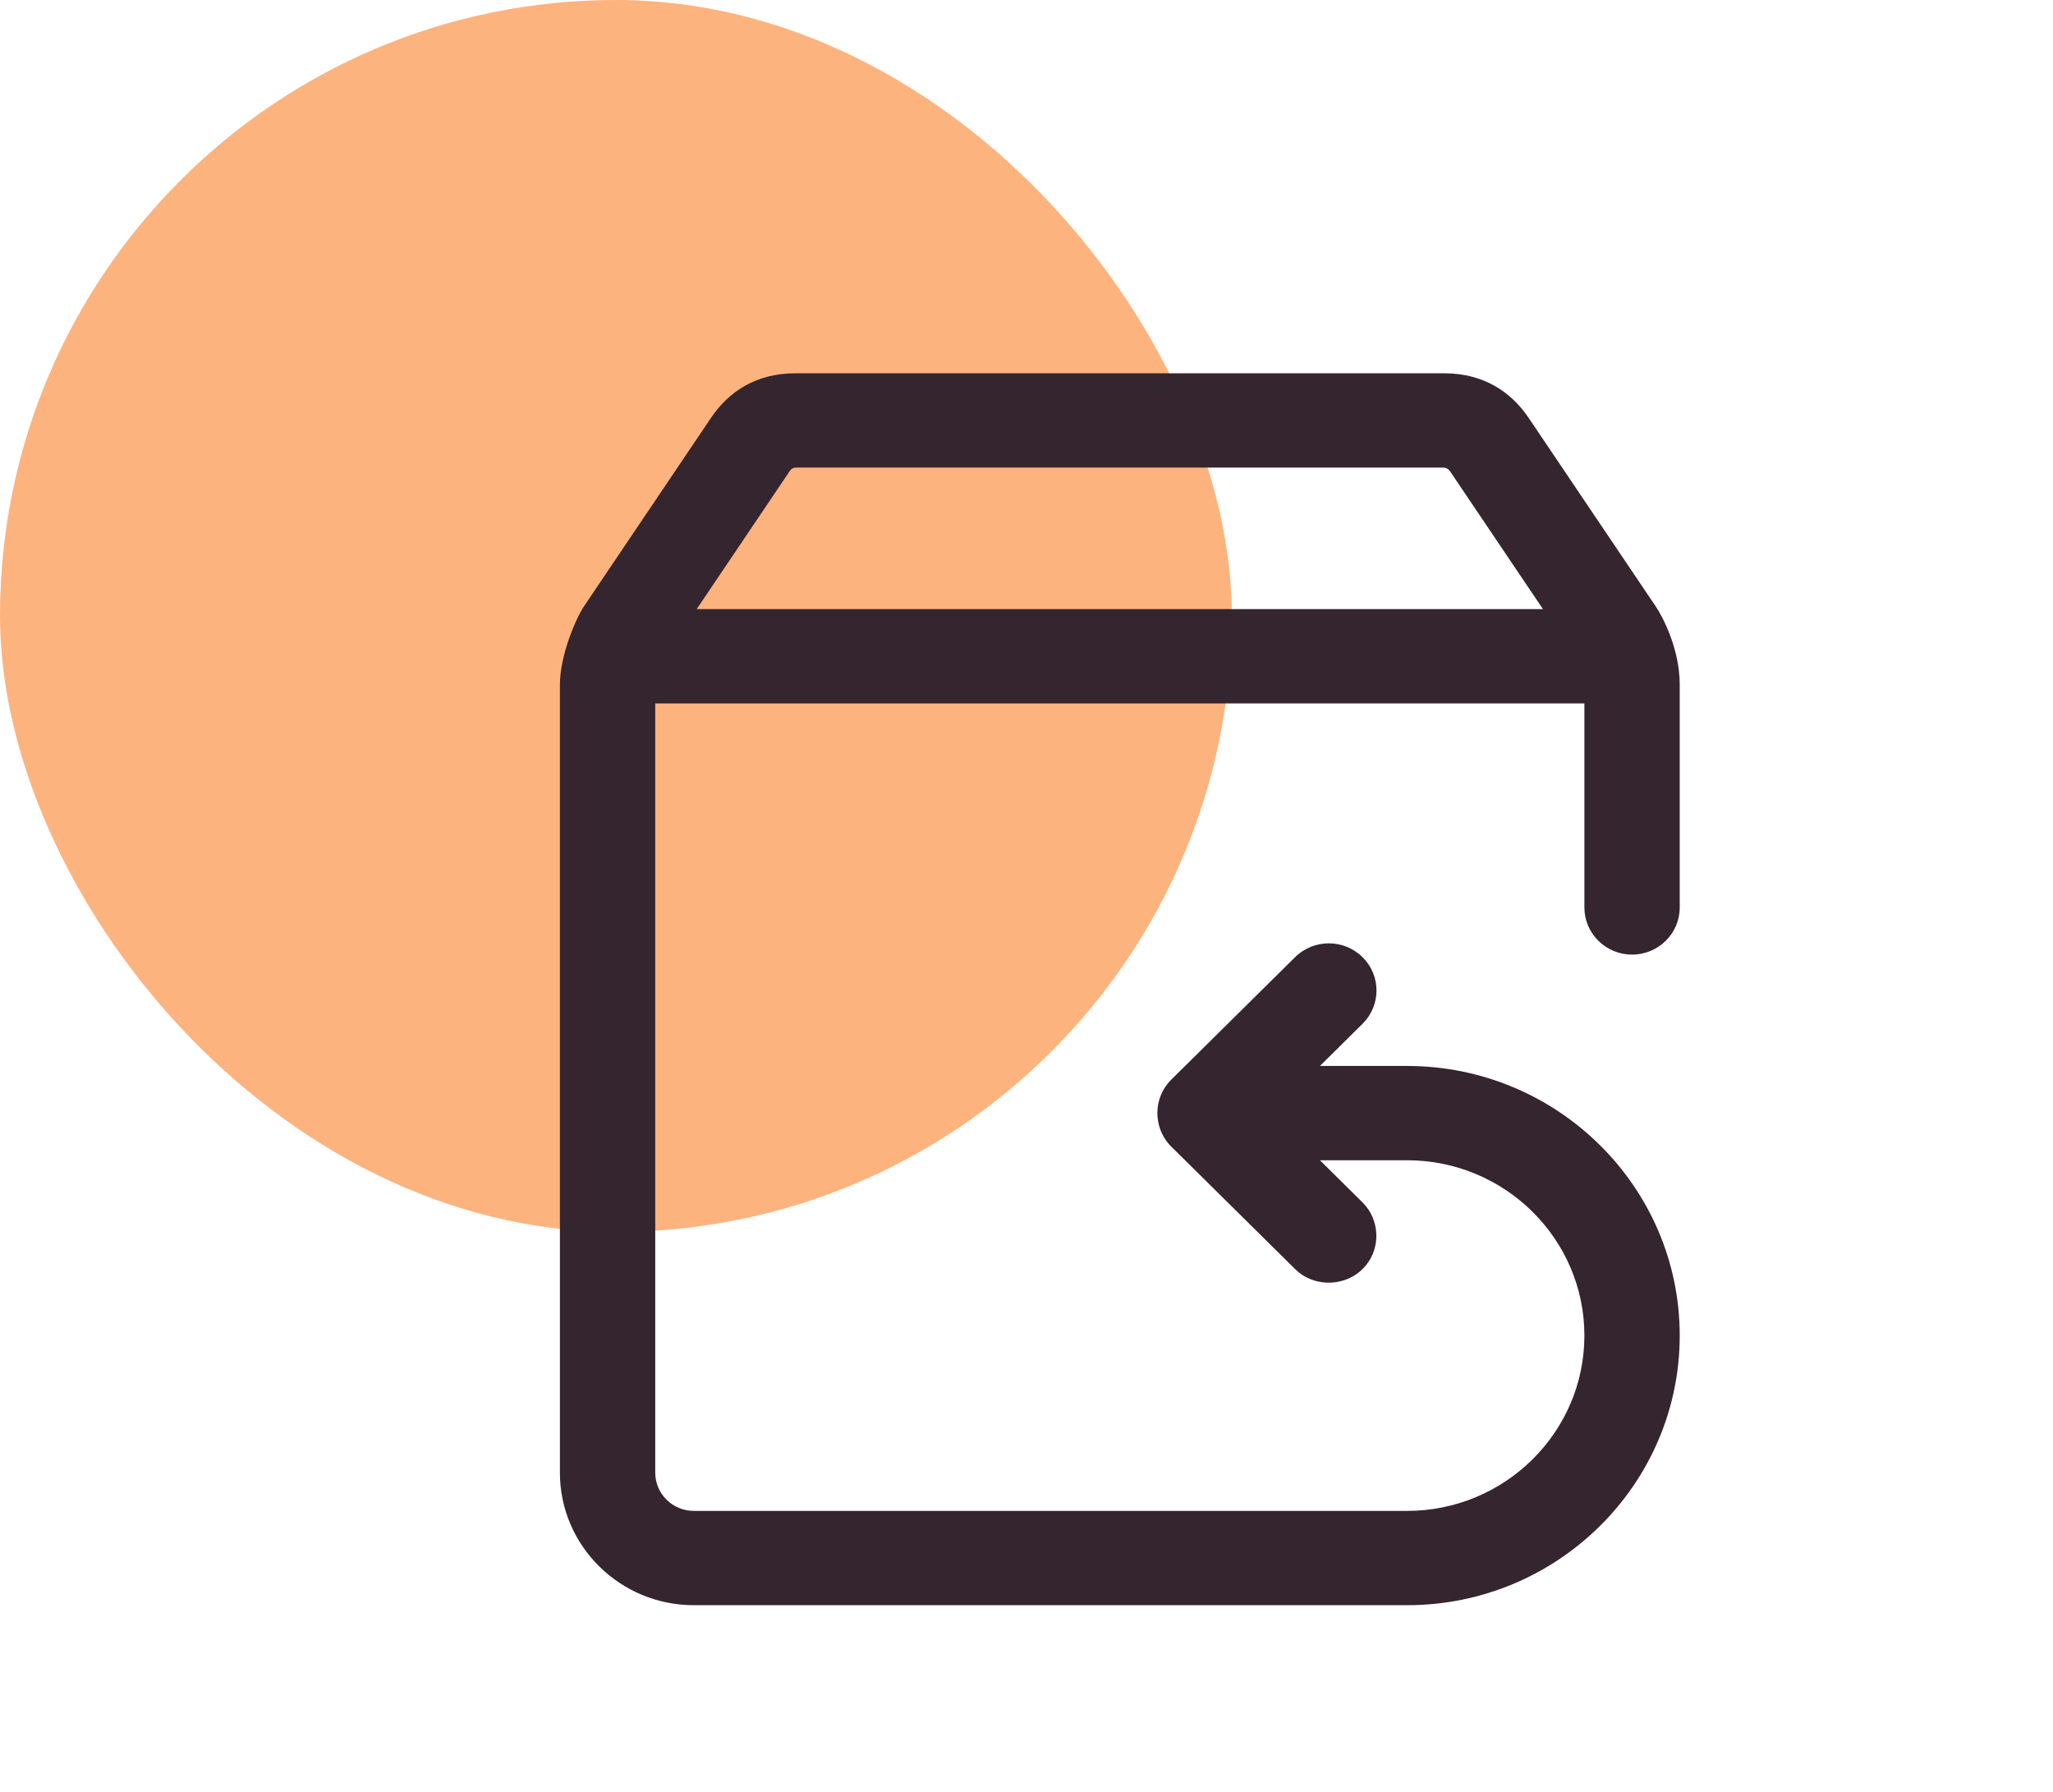
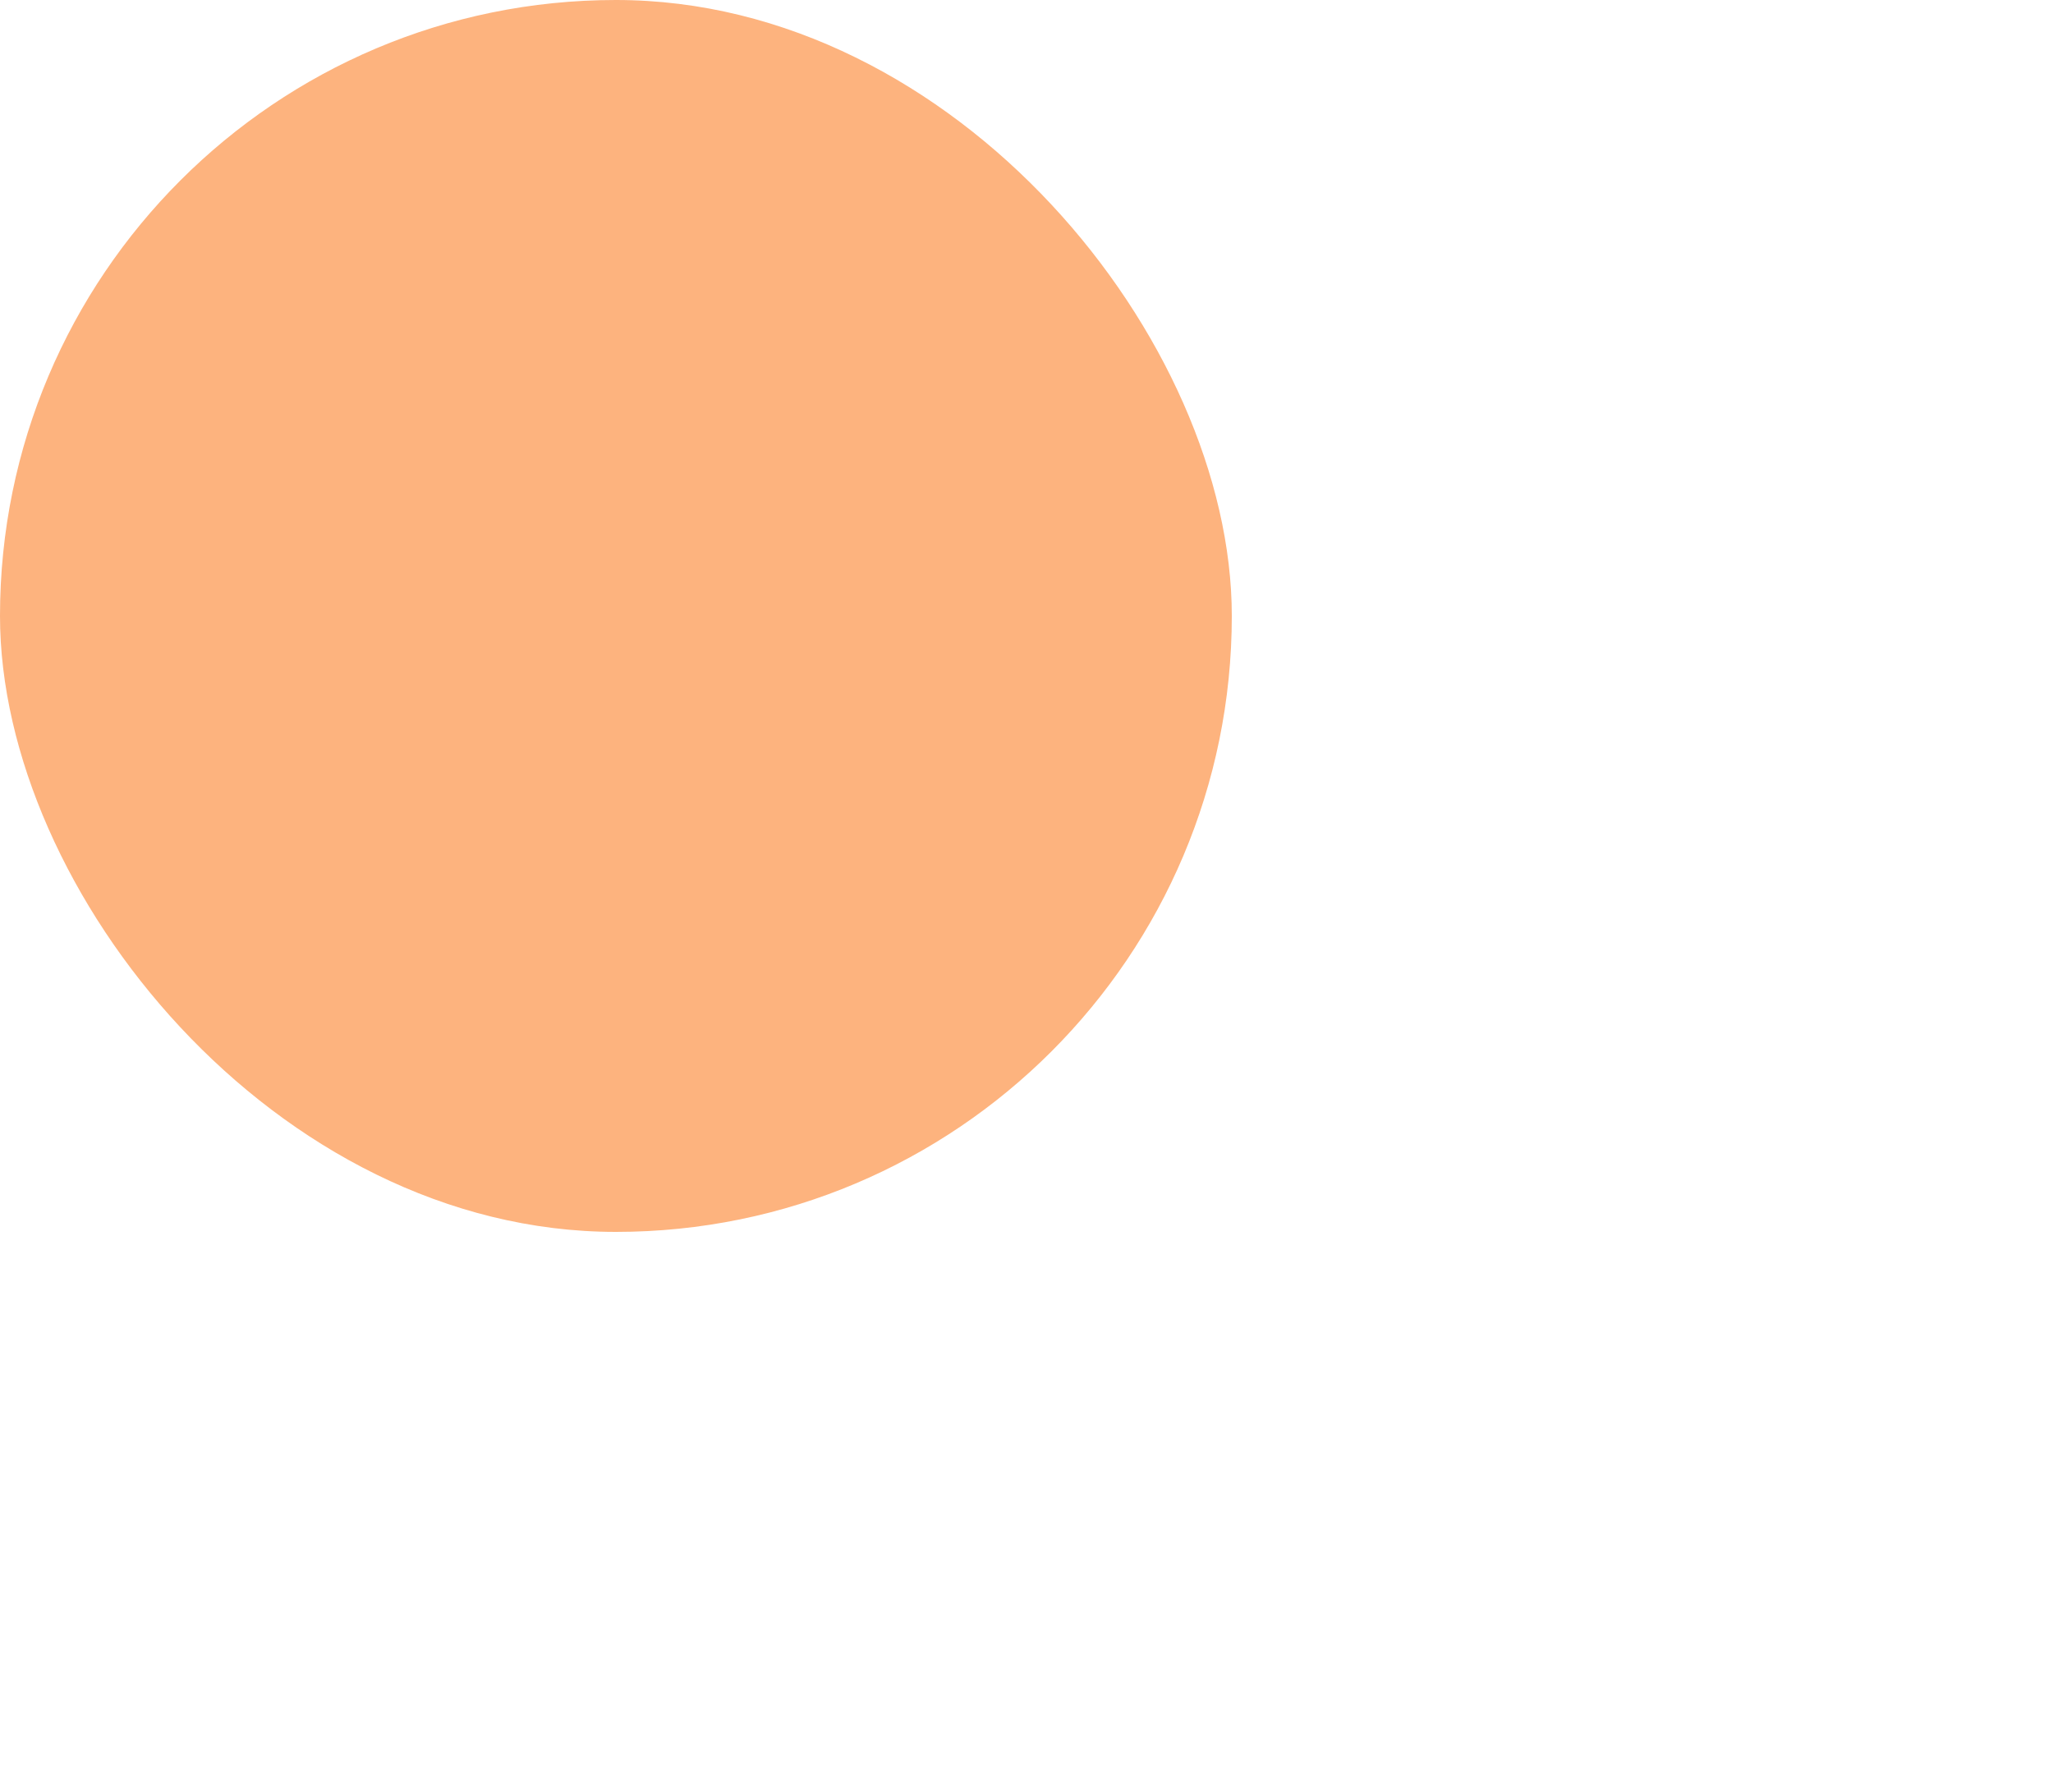
<svg xmlns="http://www.w3.org/2000/svg" width="55" height="48" viewBox="0 0 55 48" fill="none">
  <rect width="33" height="33" rx="16.5" fill="#FDB37E" />
-   <path d="M19.046 11.196L15.642 16.246C15.441 16.544 15 17.543 15 18.342V39.451C15 41.408 16.61 43 18.588 43H37.697C41.724 43 45 39.76 45 35.777C45 31.795 41.724 28.555 37.697 28.555H35.361L36.502 27.426C37.001 26.933 37.001 26.133 36.502 25.64C36.003 25.147 35.195 25.147 34.696 25.64L31.377 28.923C30.883 29.409 30.884 30.223 31.374 30.711L34.696 33.996C35.223 34.517 36.113 34.473 36.586 33.905C36.999 33.409 36.961 32.663 36.502 32.21L35.361 31.081H37.697C40.315 31.081 42.446 33.188 42.446 35.777C42.446 38.367 40.315 40.474 37.697 40.474H18.588C18.018 40.474 17.554 40.015 17.554 39.451V18.843H42.446V24.309C42.446 25.006 43.017 25.572 43.723 25.572C44.428 25.572 45 25.006 45 24.309V18.342C45 17.399 44.559 16.544 44.358 16.246L40.954 11.196C40.479 10.492 39.738 10 38.694 10H21.306C20.251 10 19.52 10.492 19.046 11.196V11.196ZM38.672 12.526C38.743 12.526 38.807 12.567 38.841 12.616L41.336 16.317H18.664L21.159 12.616C21.186 12.571 21.238 12.526 21.329 12.526H38.672Z" fill="#34252F" />
</svg>